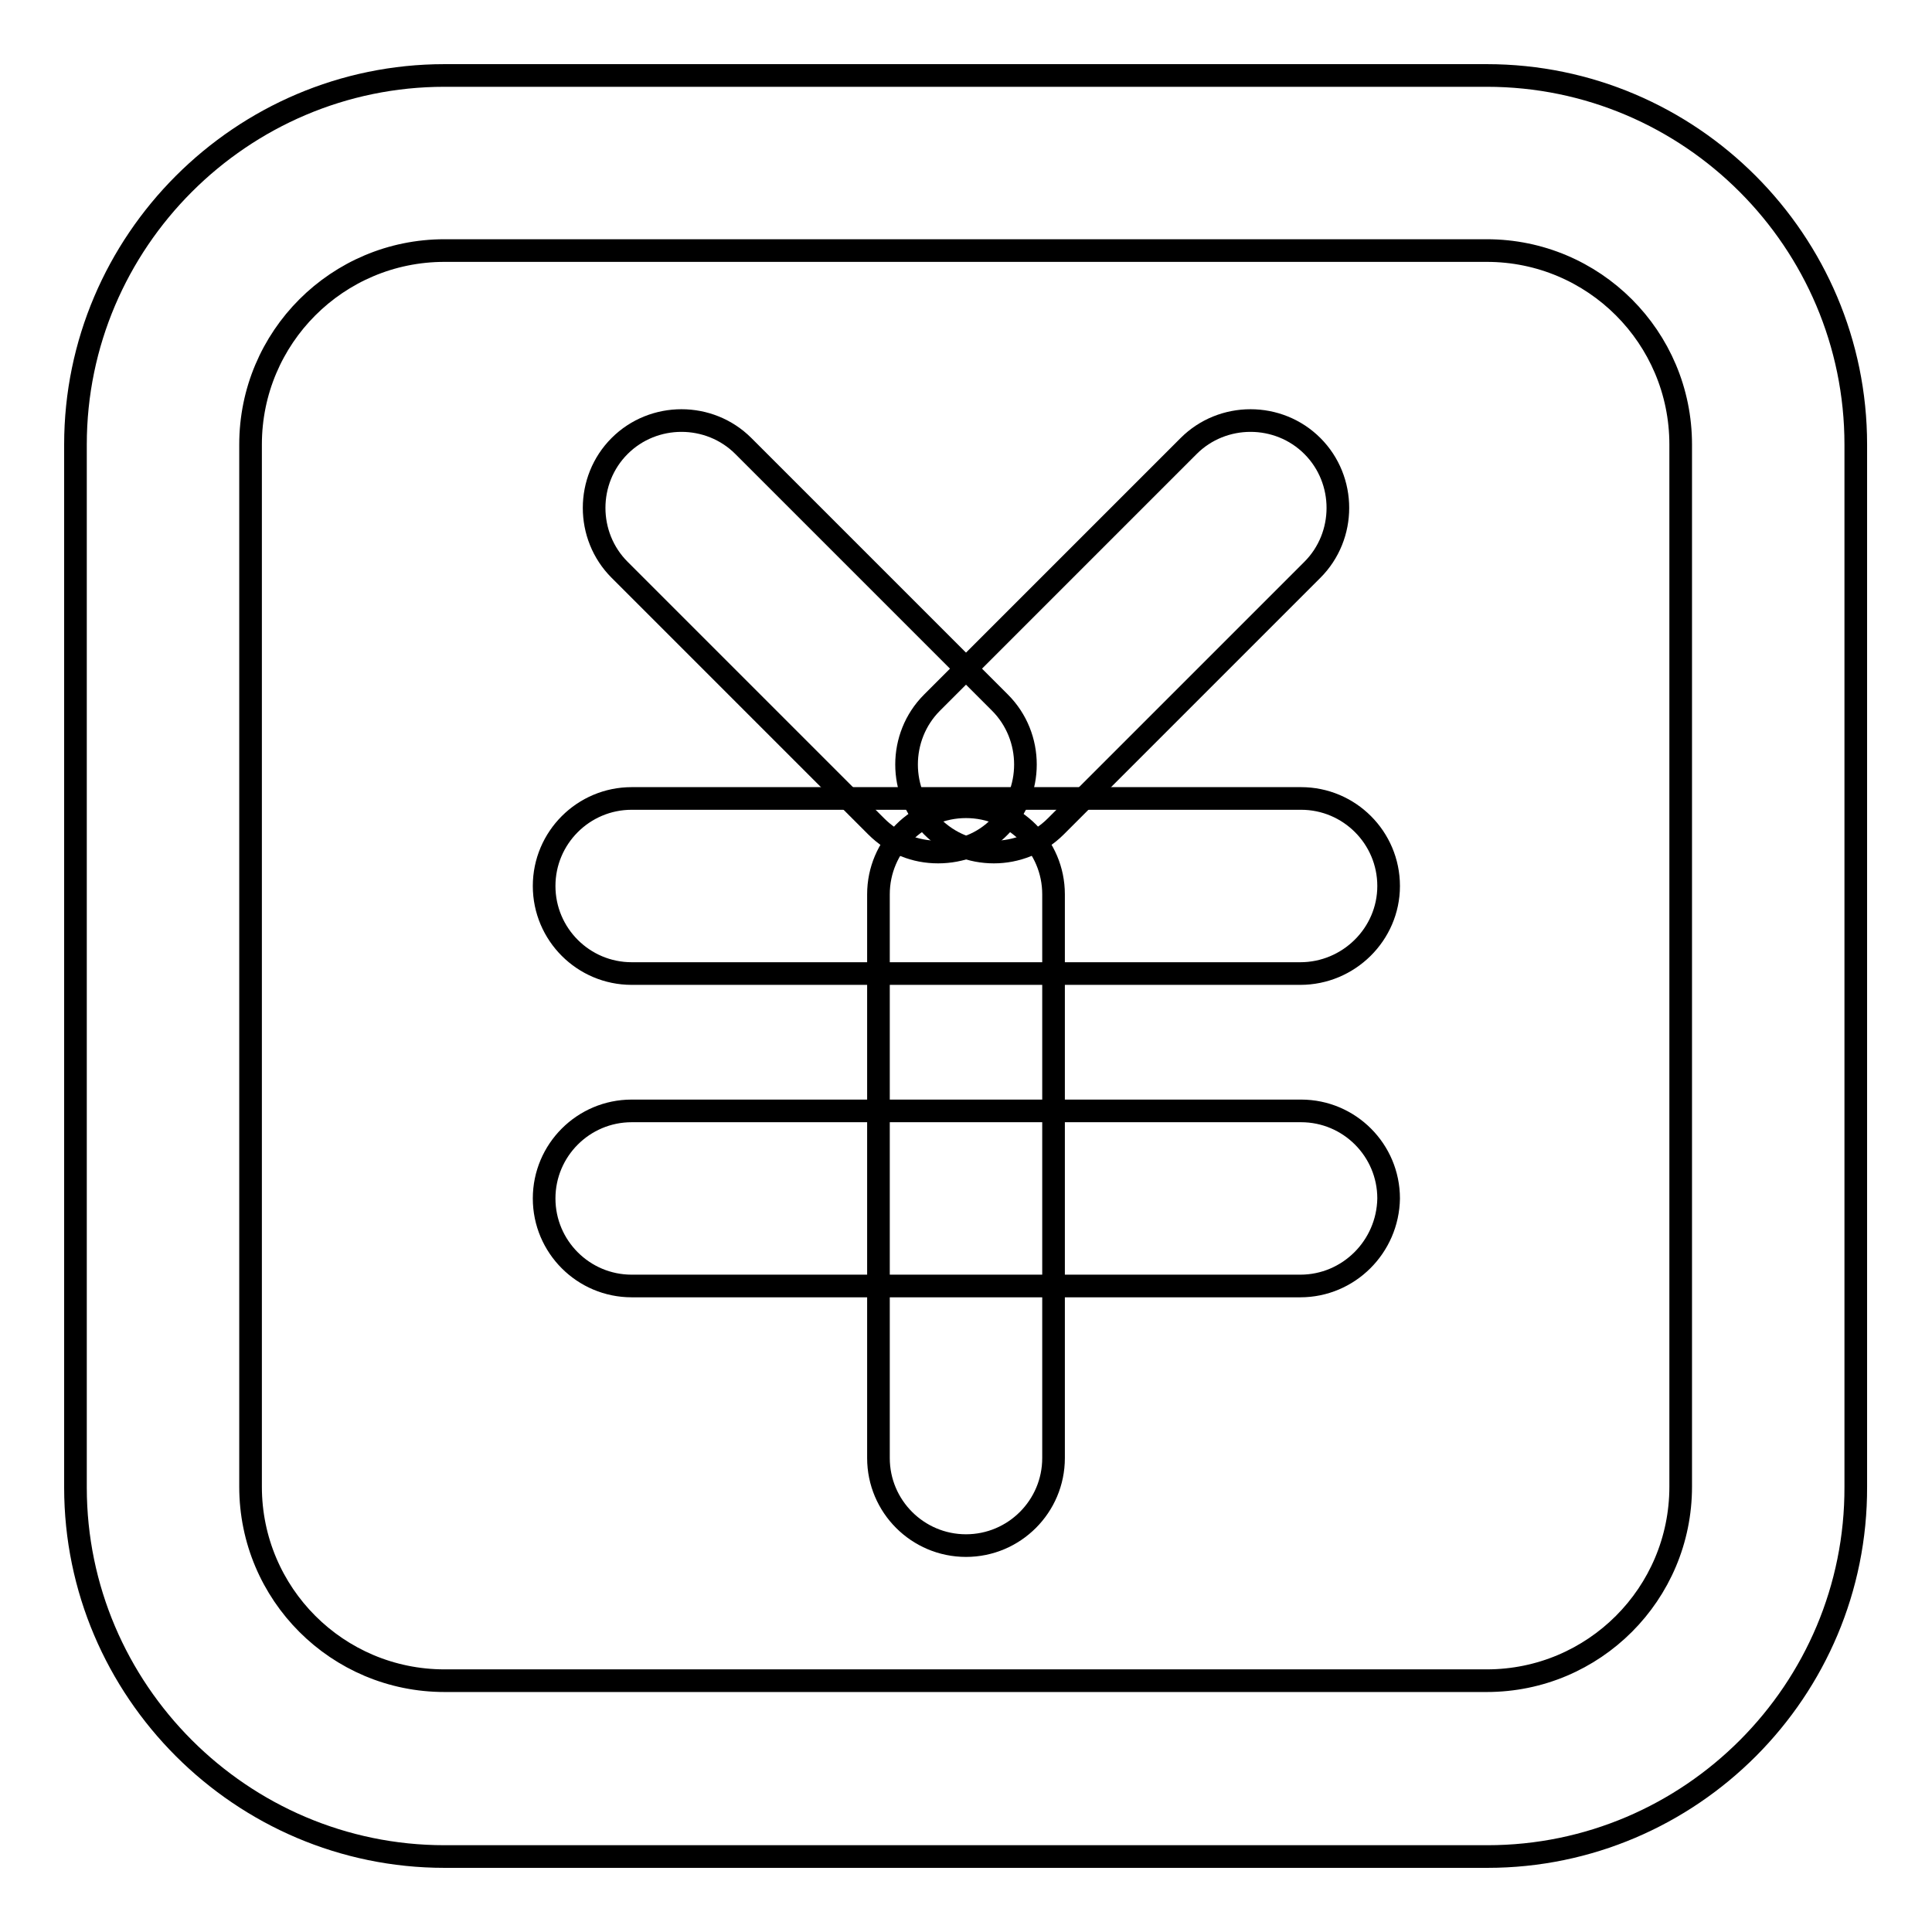
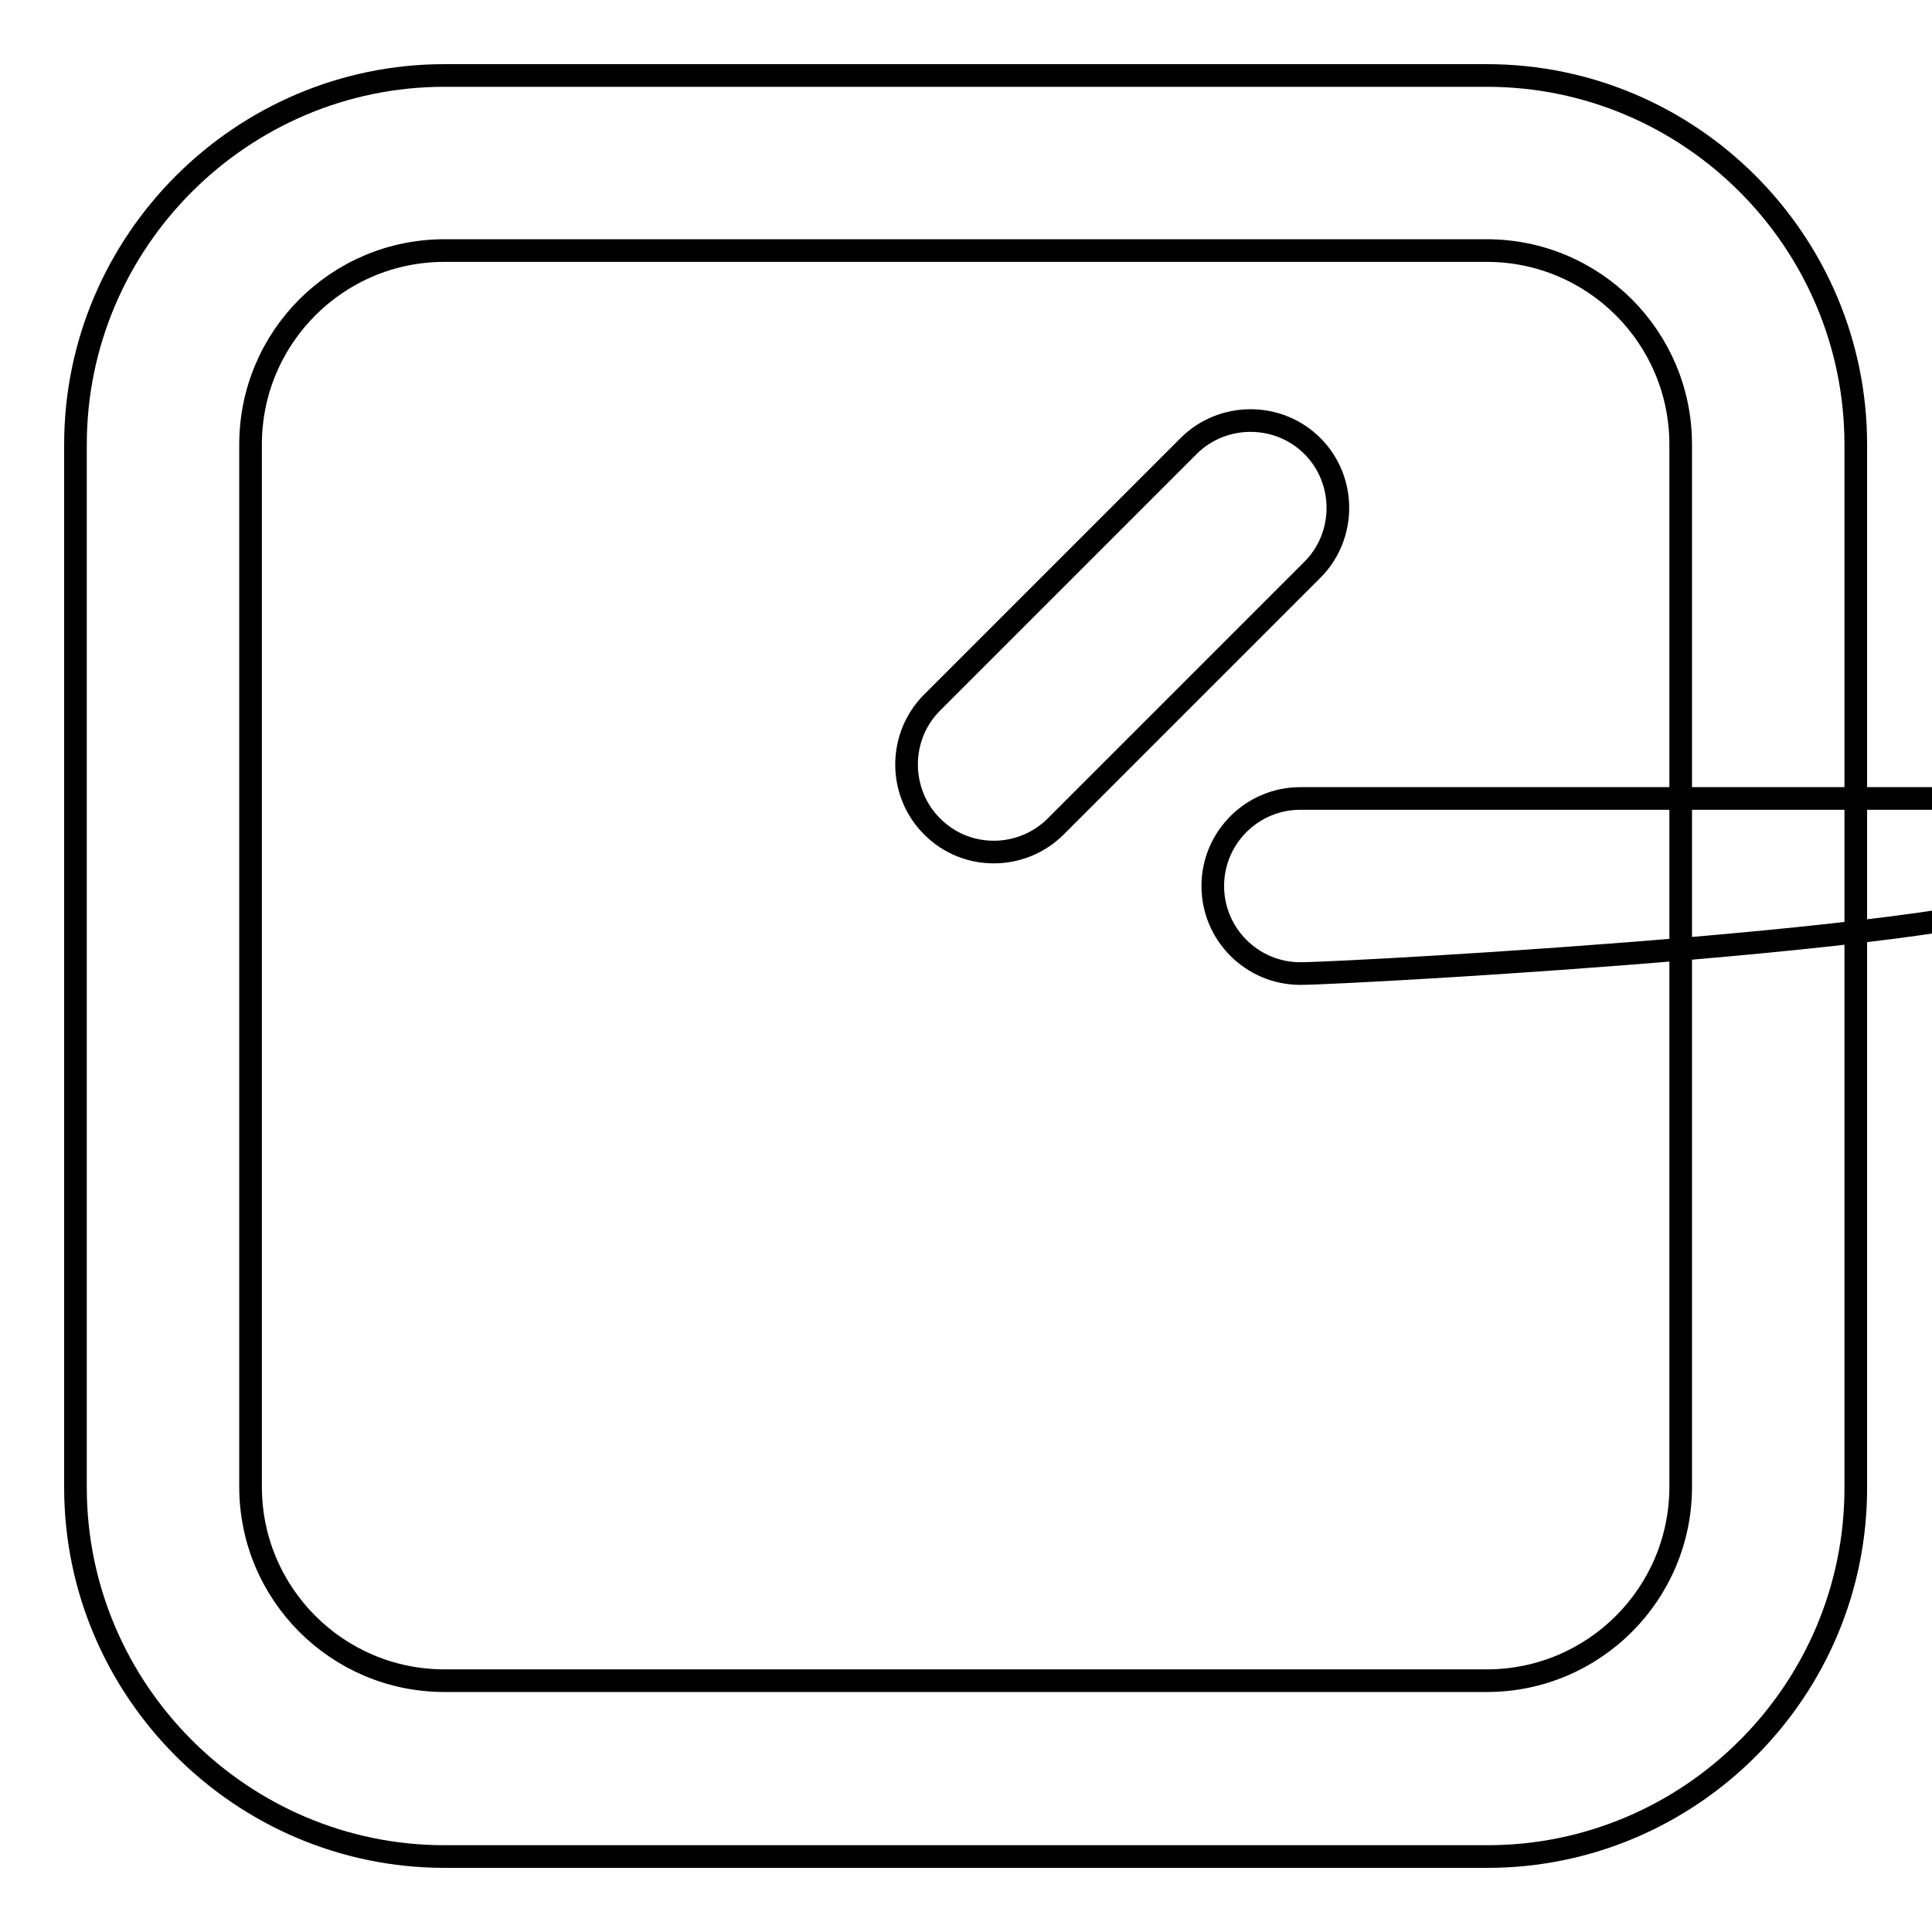
<svg xmlns="http://www.w3.org/2000/svg" version="1.1" x="0px" y="0px" viewBox="0 0 256 256" enable-background="new 0 0 256 256" xml:space="preserve">
  <g>
    <g>
      <path stroke-width="3" fill-opacity="0" stroke="#000000" d="M197.1,246H58.9C32,246,10,224,10,197.1V58.9C10,32,32,10,58.9,10h138.1c27,0,48.9,22,48.9,48.9v138.1C246,224,224,246,197.1,246z M58.9,33.2c-14.2,0-25.7,11.5-25.7,25.7v138.1c0,14.2,11.5,25.7,25.7,25.7h138.1c14.2,0,25.7-11.5,25.7-25.7V58.9c0-14.2-11.5-25.7-25.7-25.7H58.9z" />
-       <path stroke-width="3" fill-opacity="0" stroke="#000000" d="M124.3,112.9c-3,0-5.9-1.1-8.2-3.4l-34-34c-4.5-4.5-4.5-11.9,0-16.4c4.5-4.5,11.9-4.5,16.4,0l34,34c4.5,4.5,4.5,11.9,0,16.4C130.3,111.8,127.3,112.9,124.3,112.9z" />
      <path stroke-width="3" fill-opacity="0" stroke="#000000" d="M131.7,112.9c-3,0-5.9-1.1-8.2-3.4c-4.5-4.5-4.5-11.9,0-16.4l34-34c4.5-4.5,11.9-4.5,16.4,0c4.5,4.5,4.5,11.9,0,16.4l-34,34C137.6,111.8,134.6,112.9,131.7,112.9z" />
-       <path stroke-width="3" fill-opacity="0" stroke="#000000" d="M172.3,129H83.7c-6.4,0-11.6-5.2-11.6-11.6s5.2-11.6,11.6-11.6h88.7c6.4,0,11.6,5.2,11.6,11.6S178.7,129,172.3,129z" />
-       <path stroke-width="3" fill-opacity="0" stroke="#000000" d="M172.3,170.4H83.7c-6.4,0-11.6-5.2-11.6-11.6c0-6.4,5.2-11.6,11.6-11.6h88.7c6.4,0,11.6,5.2,11.6,11.6C183.9,165.2,178.7,170.4,172.3,170.4z" />
-       <path stroke-width="3" fill-opacity="0" stroke="#000000" d="M128,204.8c-6.4,0-11.6-5.2-11.6-11.6v-74.7c0-6.4,5.2-11.6,11.6-11.6c6.4,0,11.6,5.2,11.6,11.6v74.7C139.6,199.6,134.4,204.8,128,204.8z" />
+       <path stroke-width="3" fill-opacity="0" stroke="#000000" d="M172.3,129c-6.4,0-11.6-5.2-11.6-11.6s5.2-11.6,11.6-11.6h88.7c6.4,0,11.6,5.2,11.6,11.6S178.7,129,172.3,129z" />
    </g>
  </g>
</svg>